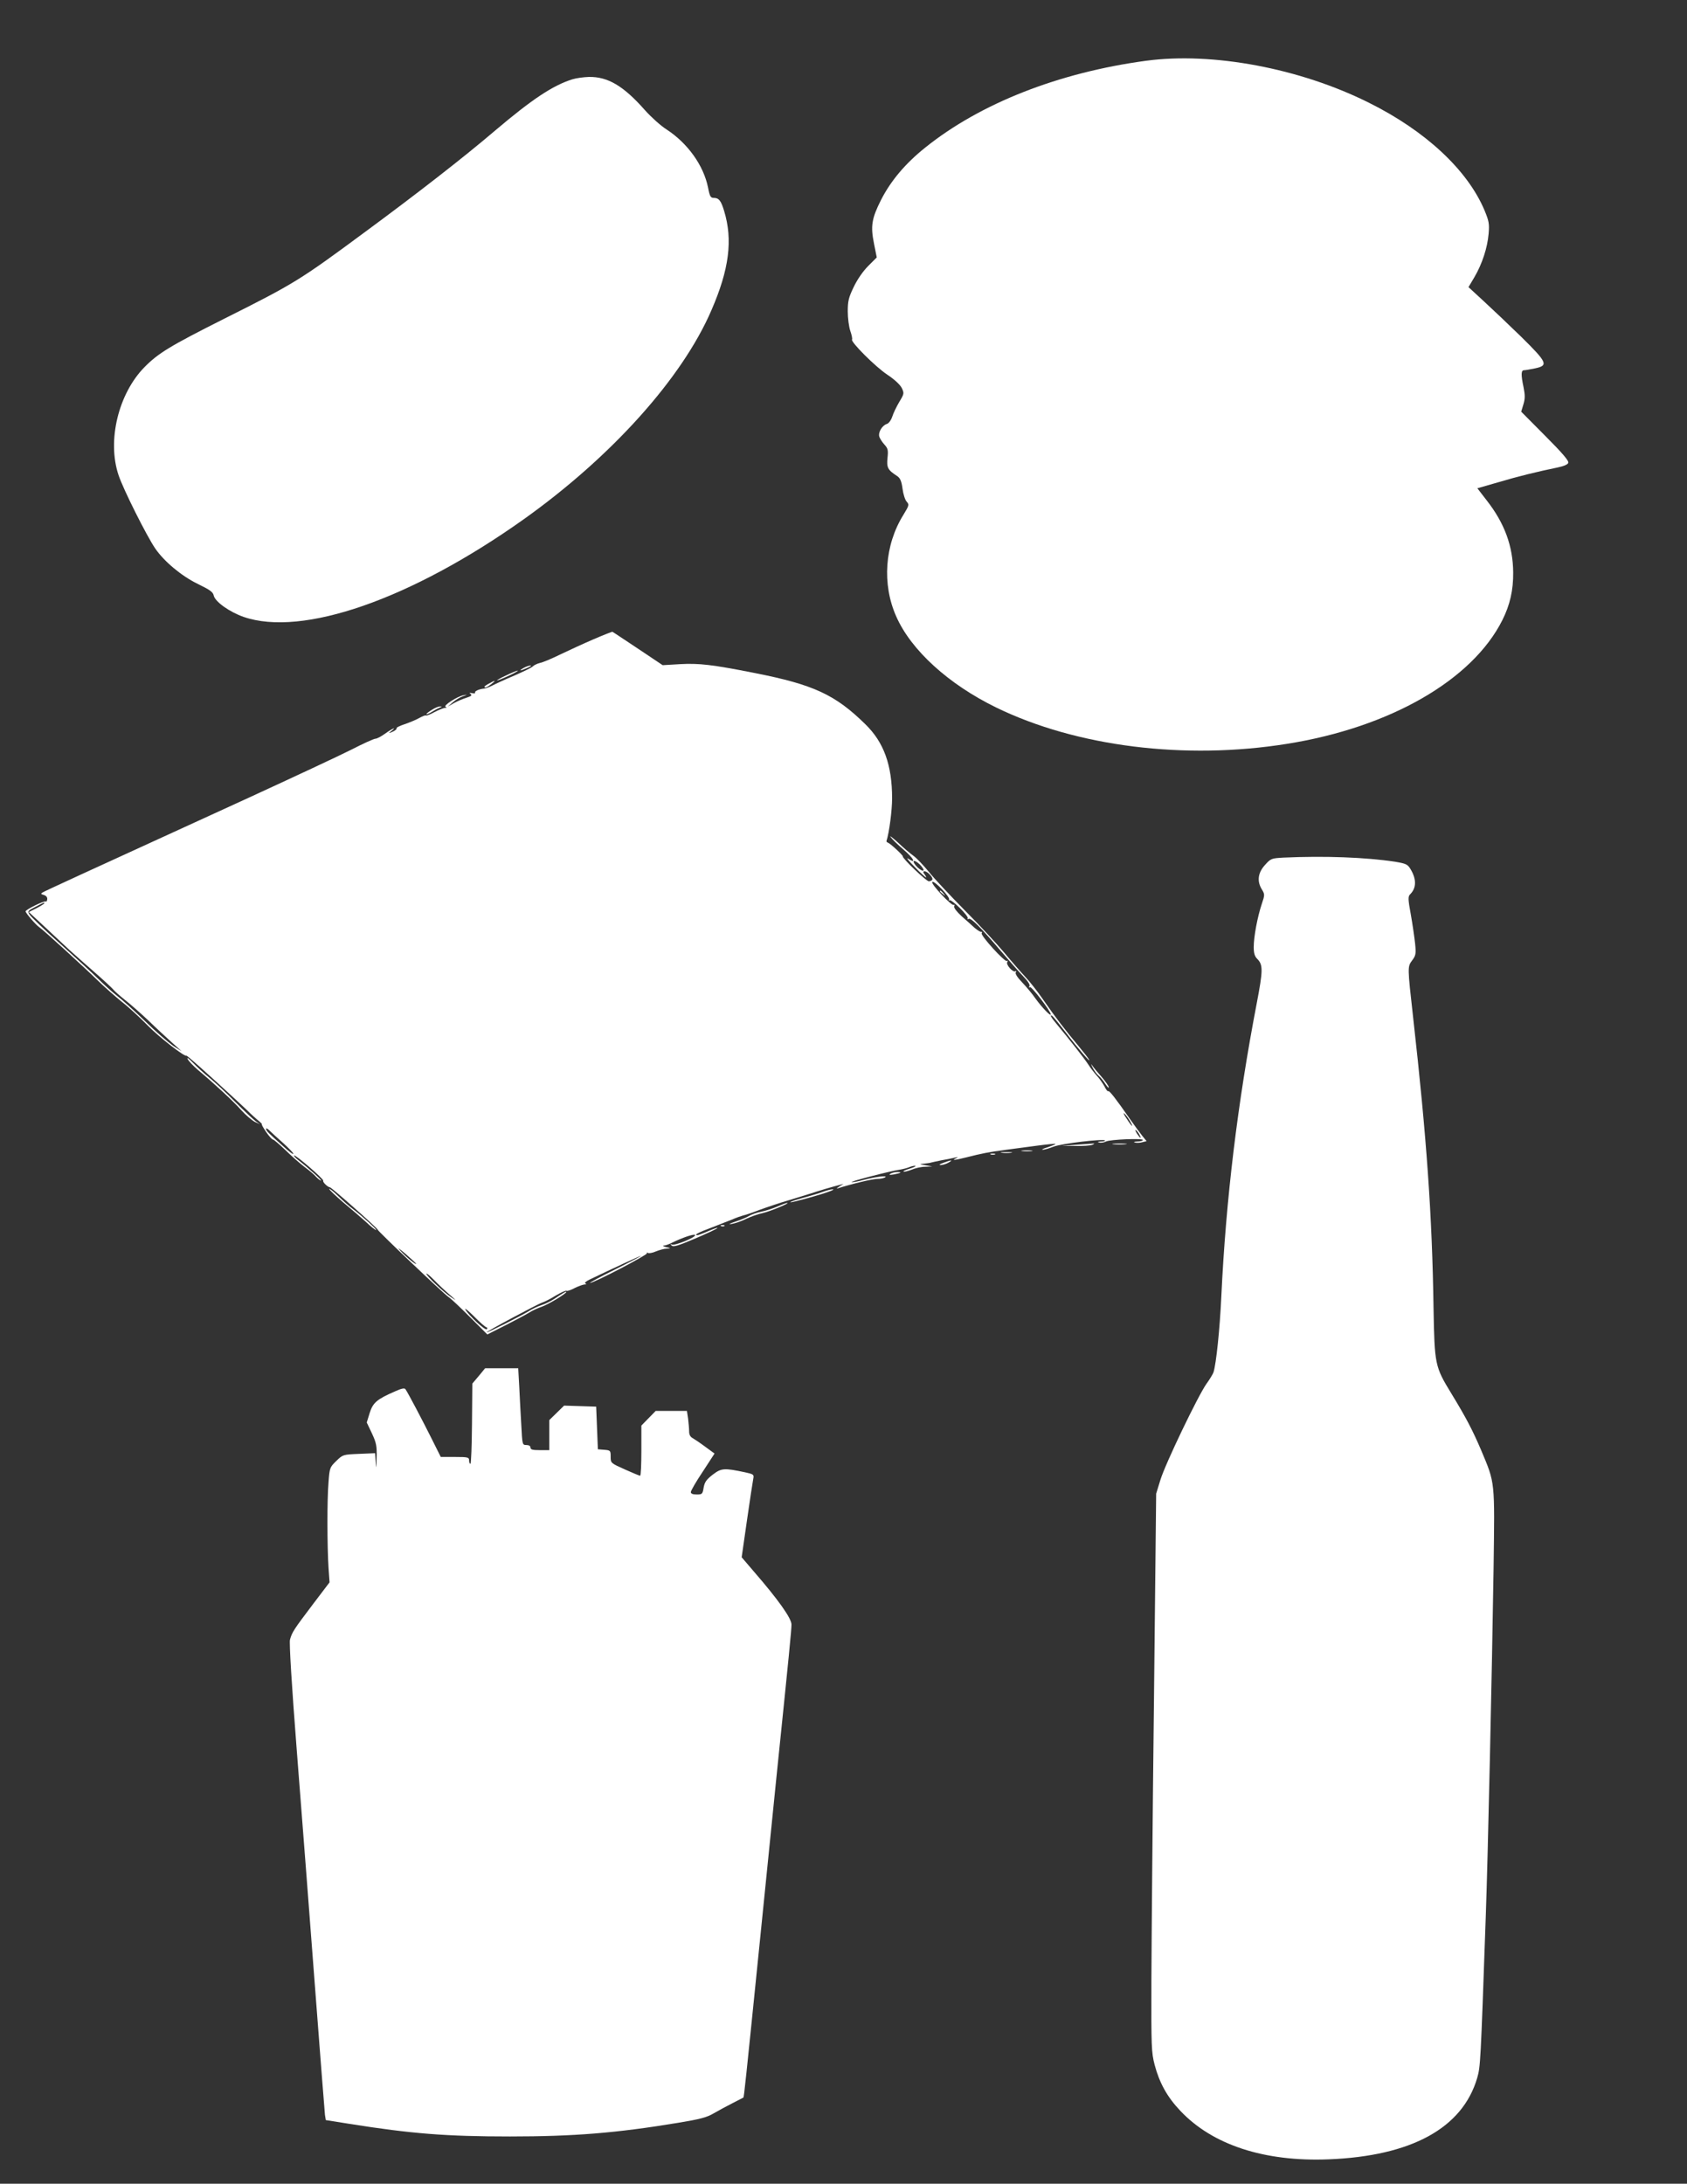
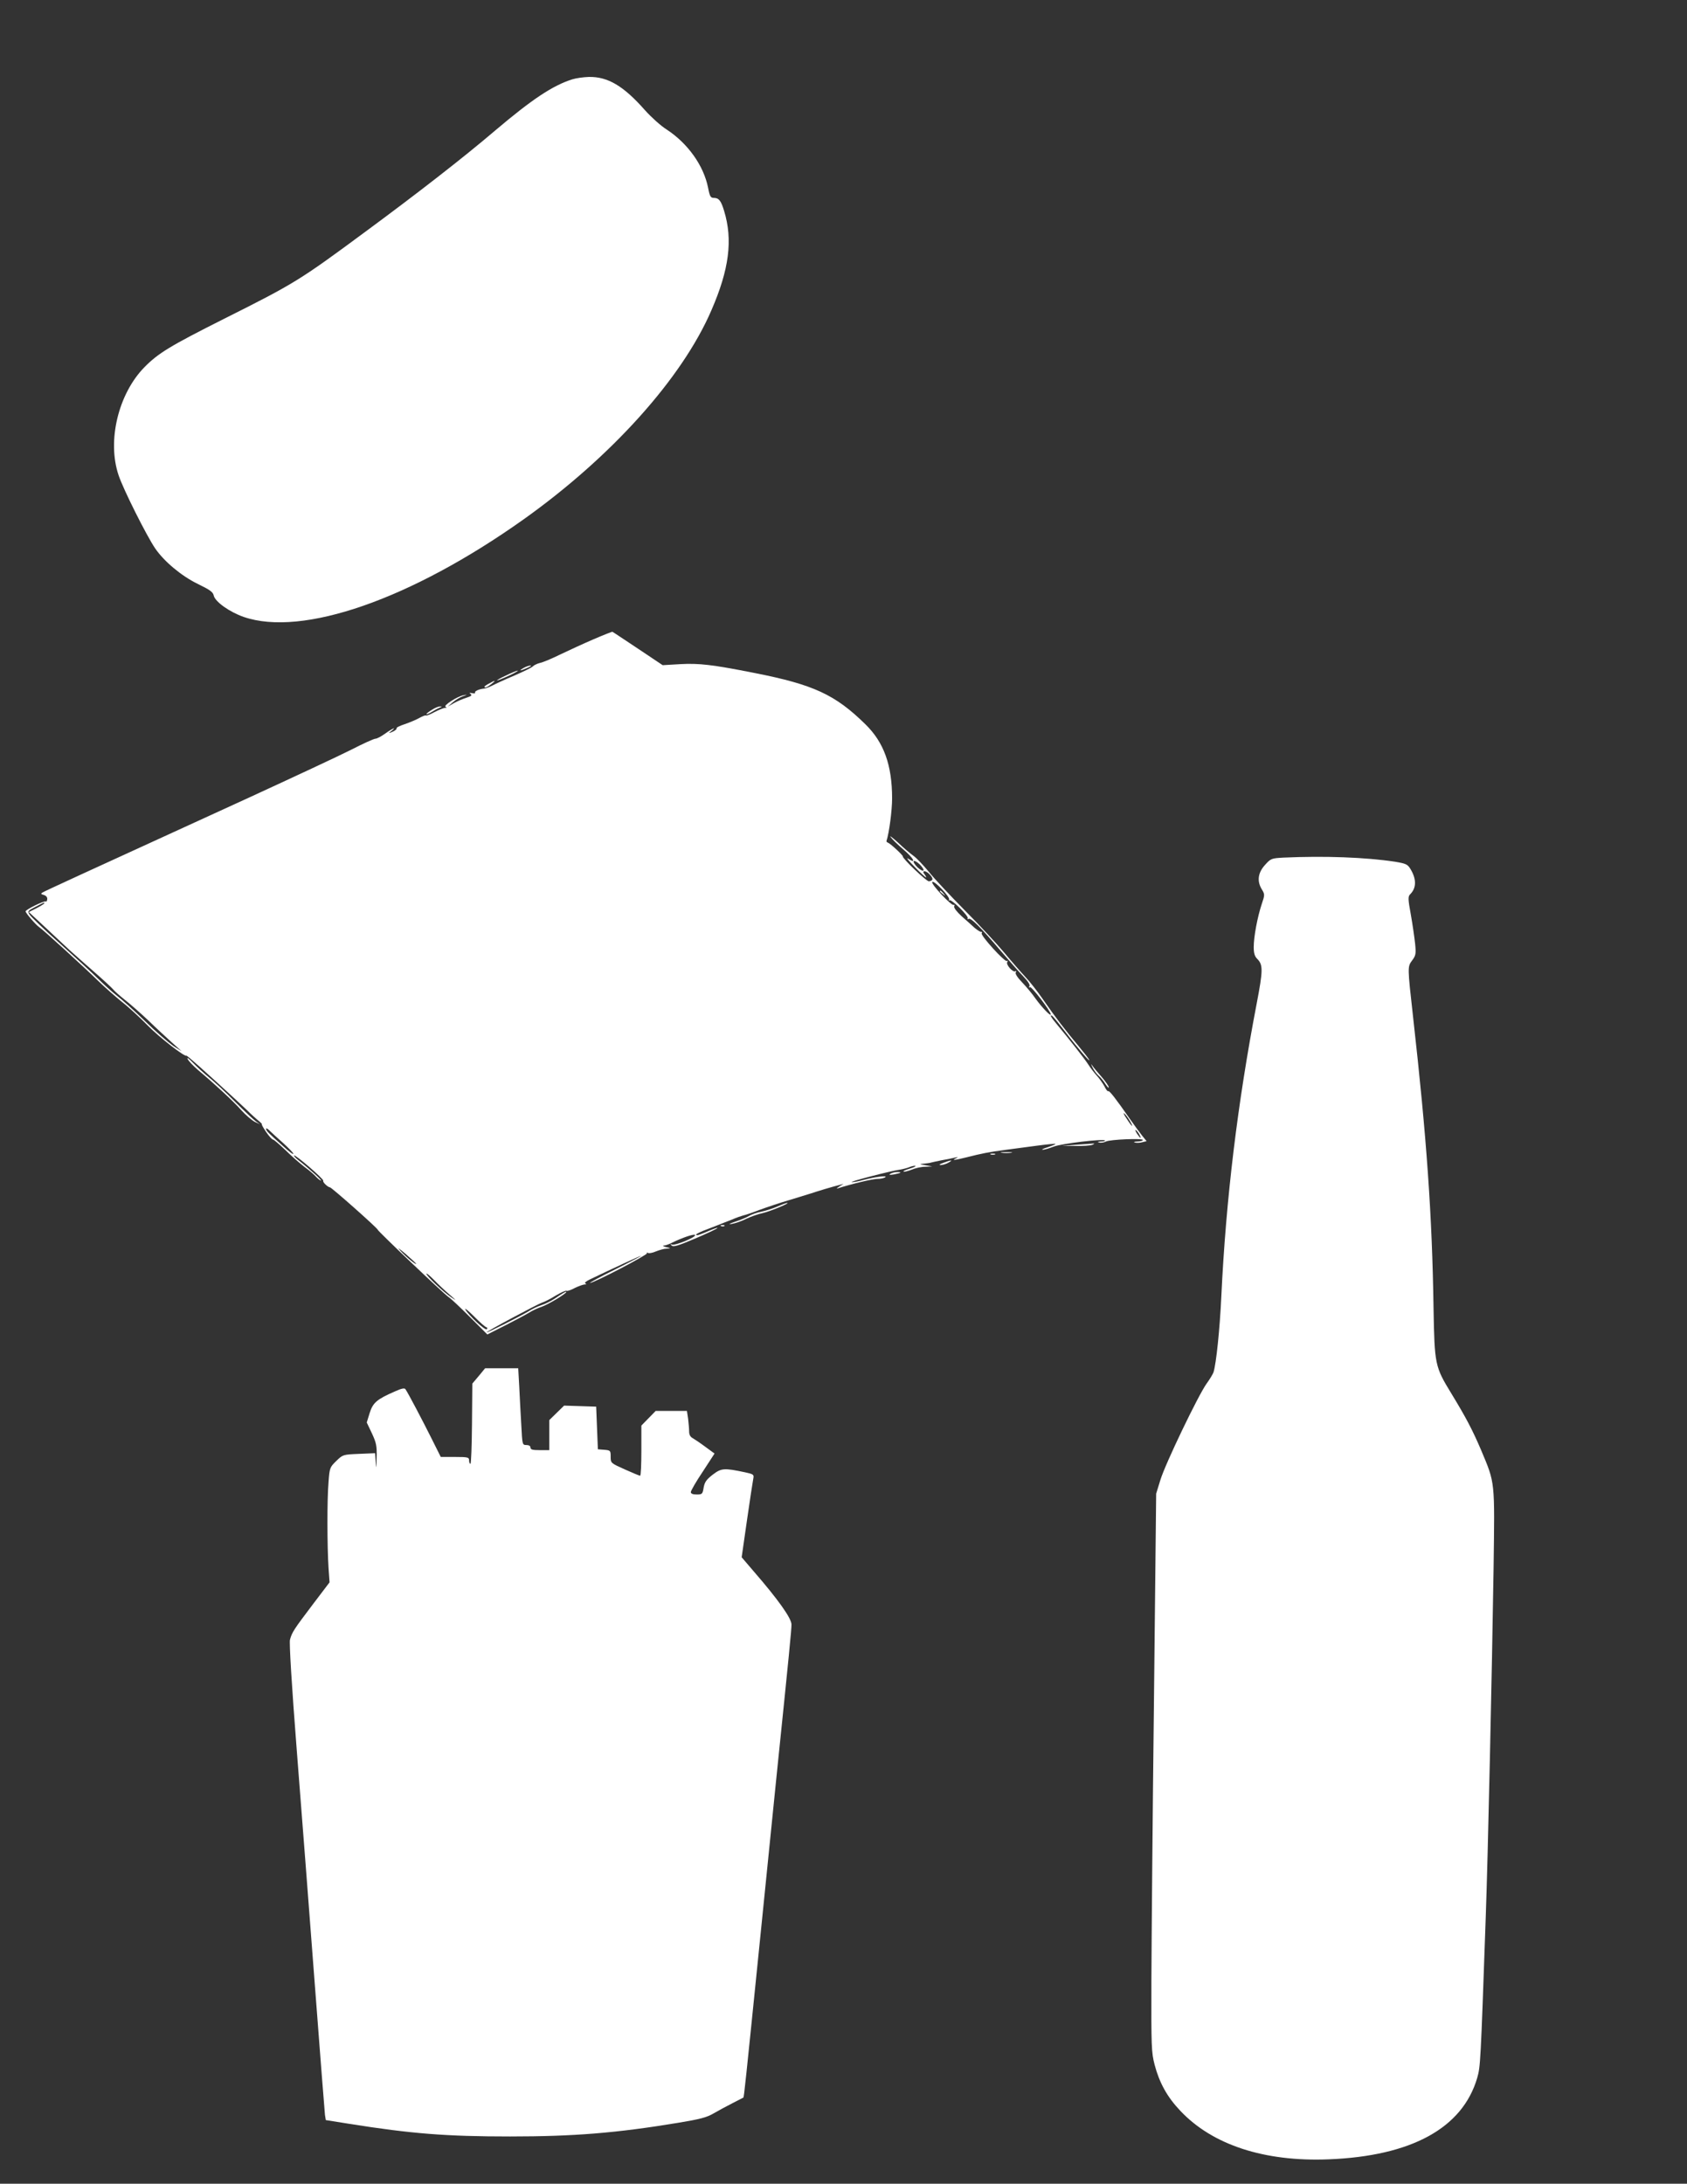
<svg xmlns="http://www.w3.org/2000/svg" version="1.0" width="989pt" height="1280pt" viewBox="0 0 989 1280" preserveAspectRatio="xMidYMid meet">
  <rect x="0" y="0" width="989" height="1280" fill="#333333" stroke="none" />
  <g transform="translate(0,1280) scale(0.1,-0.1)" fill="#ffffff" stroke="none">
-     <path d="M6720 12444 c-513 -69 -974 -250 -1297 -510 -116 -93 -201 -194 -258 -306 -55 -109 -62 -153 -41 -257 l16 -80 -50 -50 c-31 -31 -64 -79 -85 -123 -30 -62 -35 -83 -35 -144 0 -39 7 -91 15 -114 8 -23 13 -46 10 -50 -9 -14 138 -161 208 -207 42 -28 74 -58 84 -78 14 -30 14 -33 -15 -81 -16 -27 -35 -66 -41 -86 -7 -21 -21 -40 -32 -43 -28 -9 -52 -50 -44 -75 4 -11 17 -32 30 -46 20 -22 23 -32 18 -78 -6 -57 2 -71 56 -106 18 -12 26 -29 32 -74 4 -32 15 -66 24 -76 16 -18 15 -22 -19 -78 -110 -177 -126 -406 -42 -595 87 -198 307 -398 586 -534 470 -229 1106 -309 1705 -213 604 96 1087 374 1263 726 44 88 64 174 63 278 -1 154 -50 289 -156 424 l-54 70 122 35 c117 35 228 62 349 87 34 7 59 17 62 27 5 11 -35 58 -135 158 l-141 142 13 43 c10 33 10 54 1 99 -16 76 -15 101 3 101 7 0 37 5 65 11 79 17 71 34 -82 185 -73 71 -173 166 -221 210 l-88 81 35 59 c45 77 76 171 83 254 5 58 2 74 -24 137 -100 237 -346 466 -678 631 -404 202 -916 298 -1305 246z" />
    <path d="M3355 12335 c-114 -36 -235 -116 -452 -300 -184 -157 -458 -370 -762 -594 -384 -284 -415 -303 -826 -509 -316 -159 -386 -201 -468 -284 -153 -156 -220 -431 -152 -633 27 -82 165 -357 215 -430 53 -77 154 -161 248 -207 72 -35 91 -48 95 -69 8 -36 92 -96 175 -125 344 -119 982 103 1642 572 514 366 928 826 1100 1224 105 241 127 414 75 584 -18 60 -31 76 -60 76 -19 0 -24 8 -34 60 -26 130 -119 260 -243 341 -35 22 -91 73 -126 112 -126 143 -218 198 -330 196 -31 -1 -75 -7 -97 -14z" />
    <path d="M3480 9053 c-58 -25 -145 -65 -195 -89 -49 -24 -103 -47 -120 -50 -16 -4 -34 -13 -40 -19 -5 -7 -55 -31 -110 -55 -55 -23 -113 -50 -130 -59 -16 -8 -37 -16 -45 -17 -30 -2 -60 -16 -55 -24 3 -4 -5 -6 -17 -3 -17 3 -19 2 -9 -5 10 -7 4 -13 -25 -22 -22 -7 -55 -21 -74 -32 l-35 -20 29 25 c16 14 43 30 60 36 27 9 28 10 4 6 -38 -7 -122 -62 -106 -68 9 -4 8 -6 -3 -6 -9 -1 -37 -12 -62 -25 -25 -14 -47 -22 -50 -20 -2 3 -20 -4 -38 -14 -19 -11 -58 -27 -87 -37 -28 -9 -50 -20 -47 -24 2 -5 -8 -13 -23 -20 -25 -11 -26 -10 -8 4 36 28 6 15 -36 -15 -22 -16 -48 -30 -57 -30 -9 0 -73 -29 -141 -64 -69 -35 -339 -161 -600 -281 -1004 -459 -1195 -547 -1210 -556 -12 -7 -11 -10 7 -15 13 -4 21 -13 20 -24 -1 -10 -4 -17 -8 -14 -10 6 -119 -48 -119 -58 0 -10 61 -80 79 -92 21 -13 264 -235 346 -315 39 -38 102 -93 140 -124 39 -30 106 -92 150 -137 68 -70 218 -186 228 -178 3 3 107 -90 282 -251 44 -41 85 -79 90 -85 6 -6 25 -23 43 -39 19 -15 31 -27 27 -27 -3 0 8 -20 25 -45 17 -25 35 -45 41 -45 5 0 37 -28 72 -61 34 -34 85 -78 112 -99 28 -20 59 -47 69 -59 11 -11 23 -21 28 -21 8 0 -75 75 -132 119 -17 13 -29 26 -26 28 7 7 176 -139 171 -148 -5 -7 25 -37 40 -39 12 -3 280 -240 280 -249 1 -8 384 -373 415 -394 14 -9 70 -62 126 -118 l101 -101 103 52 c57 29 119 62 139 74 20 13 54 29 76 36 36 12 145 77 145 87 0 5 -13 -2 -65 -37 -22 -15 -58 -33 -80 -40 -22 -7 -56 -23 -76 -36 -44 -27 -236 -124 -246 -124 -12 0 298 166 326 175 13 4 49 22 79 41 31 18 59 31 63 28 5 -3 26 4 48 16 22 11 48 20 58 21 11 0 13 2 5 6 -8 3 3 12 25 23 142 68 297 140 302 139 3 0 -65 -36 -153 -80 -87 -43 -153 -79 -147 -79 23 0 339 165 334 174 -3 5 -1 6 5 2 6 -4 28 0 48 9 20 8 48 16 63 16 25 1 25 2 -4 9 -16 4 -23 8 -14 9 9 0 29 7 45 15 63 31 133 55 139 47 7 -13 -121 -65 -137 -56 -10 6 -10 5 -1 -5 10 -11 36 -3 138 40 70 30 128 57 131 62 3 4 -20 -4 -51 -17 -31 -14 -61 -25 -67 -25 -23 0 8 17 82 44 41 16 95 37 120 47 25 11 54 21 65 24 11 2 56 17 100 34 44 16 121 42 170 56 50 15 108 33 130 40 44 15 126 39 165 49 l25 7 -25 -16 c-14 -9 -18 -14 -10 -11 85 27 205 56 236 56 16 0 36 4 43 9 20 13 -59 3 -126 -15 -28 -8 -59 -14 -70 -13 -20 1 233 67 282 73 17 3 43 9 59 16 16 6 31 8 33 6 3 -3 -14 -10 -37 -17 -24 -7 -38 -15 -32 -17 5 -1 27 4 47 12 21 9 56 17 79 17 l41 2 -40 7 c-36 6 -37 7 -10 9 17 2 37 4 45 7 8 2 35 8 60 13 25 4 59 11 75 15 23 5 25 4 10 -3 -30 -14 -8 -12 60 5 90 23 137 32 222 43 43 6 127 17 188 25 60 8 111 13 113 11 2 -2 -18 -10 -44 -19 -27 -8 -41 -15 -32 -15 10 -1 39 8 65 18 46 18 290 47 301 36 3 -3 -8 -6 -24 -6 -19 -1 -23 -3 -10 -6 10 -3 28 0 40 6 24 12 216 20 216 9 0 -5 -15 -9 -32 -9 -19 -1 -25 -3 -15 -6 10 -3 30 -2 44 2 l25 6 -26 32 c-14 18 -46 61 -71 97 -82 118 -122 170 -128 164 -3 -3 -13 9 -22 28 -10 18 -30 47 -45 63 -15 17 -38 46 -51 67 -23 35 -110 146 -184 235 -34 40 -44 60 -26 48 5 -3 41 -47 80 -98 71 -93 150 -184 135 -157 -4 8 -33 45 -63 81 -73 87 -133 165 -205 269 -32 47 -80 108 -106 135 -26 28 -82 92 -125 144 -43 51 -146 162 -229 245 -83 84 -178 185 -210 225 -33 40 -73 82 -90 94 -17 12 -58 46 -90 77 -33 30 -53 45 -45 34 8 -12 42 -45 76 -74 60 -51 78 -87 27 -53 -14 9 3 -13 38 -48 34 -36 65 -63 67 -62 2 1 -2 9 -8 17 -21 25 5 26 29 1 23 -25 22 -37 -4 -41 -13 -2 -158 136 -153 146 2 6 -73 76 -88 81 -5 2 -9 6 -8 9 16 49 33 180 33 250 0 195 -48 329 -157 435 -176 173 -303 232 -648 300 -253 50 -326 58 -439 52 l-101 -6 -145 97 c-80 53 -147 98 -150 99 -3 0 -52 -19 -110 -44z m1934 -1355 c-4 -5 -19 3 -35 18 -15 15 -26 31 -23 36 4 5 19 -3 35 -18 15 -15 26 -31 23 -36z m150 -171 c-4 -7 -3 -9 1 -4 11 10 116 -93 108 -106 -3 -6 -1 -7 5 -3 14 8 70 -48 190 -189 47 -55 105 -121 130 -147 28 -29 42 -51 37 -59 -5 -7 -4 -10 3 -5 9 6 122 -141 122 -160 0 -13 -50 39 -88 91 -19 28 -55 71 -80 97 -28 29 -42 51 -37 59 5 7 4 10 -2 6 -15 -9 -57 39 -48 54 5 7 4 10 -2 6 -12 -8 -156 150 -148 163 4 6 2 9 -2 8 -5 -2 -22 9 -39 23 -16 15 -51 46 -77 69 -28 26 -46 49 -43 57 3 8 2 12 -3 9 -12 -8 -134 122 -126 134 9 14 107 -89 99 -103z m-5304 -22 c0 -2 -20 -15 -45 -28 l-46 -23 101 -94 c56 -52 118 -111 139 -130 21 -19 84 -75 140 -124 56 -49 107 -96 114 -105 7 -9 37 -36 67 -60 30 -23 91 -77 136 -119 44 -43 107 -101 140 -131 l59 -53 -50 32 c-27 19 -102 83 -165 145 -63 61 -137 128 -165 149 -27 21 -77 66 -111 100 -33 33 -134 126 -223 206 -89 79 -168 155 -176 167 -15 22 -13 24 32 47 54 28 53 28 53 21z m6363 -1274 c27 -46 14 -38 -18 12 -16 23 -22 37 -14 30 8 -6 22 -25 32 -42z m-4964 -130 c33 -30 61 -59 61 -64 0 -6 -26 13 -57 42 -90 80 -103 93 -103 104 0 6 8 2 19 -9 10 -10 46 -43 80 -73z m5021 48 c15 -28 5 -23 -15 7 -9 15 -12 23 -6 20 6 -4 16 -16 21 -27z m-4240 -757 c0 -8 -58 39 -90 74 -25 26 -16 21 28 -16 34 -30 62 -56 62 -58z m195 -180 c42 -36 44 -39 10 -16 -49 34 -145 125 -145 138 0 5 19 -11 43 -35 23 -24 65 -64 92 -87z m217 -192 c5 0 6 -5 2 -11 -7 -12 -107 81 -126 116 -6 11 18 -8 52 -42 34 -35 67 -63 72 -63z" />
    <path d="M5510 7576 c0 -2 8 -10 18 -17 15 -13 16 -12 3 4 -13 16 -21 21 -21 13z" />
    <path d="M3070 8885 c-33 -19 -21 -19 21 0 19 8 27 14 19 14 -8 0 -26 -6 -40 -14z" />
    <path d="M2965 8840 c-33 -15 -55 -28 -50 -28 13 0 133 56 120 57 -5 0 -37 -13 -70 -29z" />
    <path d="M2868 8794 c-16 -8 -28 -17 -28 -19 0 -10 16 -4 40 15 30 23 25 25 -12 4z" />
    <path d="M2533 8640 c-18 -11 -33 -22 -33 -26 0 -3 15 3 33 14 17 11 39 22 47 25 13 5 13 6 0 6 -8 1 -30 -8 -47 -19z" />
    <path d="M7523 7773 c-69 -4 -73 -5 -107 -43 -42 -46 -48 -96 -18 -144 17 -28 17 -32 -1 -85 -25 -75 -47 -191 -47 -252 0 -35 5 -54 20 -69 35 -35 35 -66 -3 -264 -112 -584 -180 -1145 -207 -1715 -9 -193 -30 -395 -46 -445 -4 -11 -22 -41 -41 -67 -49 -69 -241 -468 -270 -563 l-25 -81 -13 -1220 c-8 -671 -14 -1407 -15 -1635 -1 -388 0 -420 19 -493 28 -106 74 -189 150 -269 188 -200 492 -300 870 -285 485 19 785 183 871 477 19 67 20 80 50 940 13 355 37 1456 46 2045 7 521 10 497 -73 695 -50 117 -88 190 -174 331 -97 159 -99 168 -105 504 -8 538 -40 994 -120 1705 -33 295 -33 293 -5 331 21 28 23 38 17 98 -4 37 -15 113 -25 170 -17 92 -17 106 -4 119 37 37 38 88 2 148 -17 28 -26 32 -91 43 -173 26 -412 35 -655 24z" />
    <path d="M1100 6593 c5 -12 33 -41 61 -65 100 -84 208 -184 254 -236 26 -29 62 -59 79 -68 l31 -14 -25 17 c-14 10 -70 63 -125 118 -55 56 -122 118 -150 140 -27 22 -69 60 -93 85 -24 25 -38 35 -32 23z" />
    <path d="M6404 6545 c8 -17 24 -39 36 -50 13 -11 31 -33 41 -50 11 -16 19 -25 19 -18 0 7 -19 34 -42 61 -24 27 -49 57 -56 68 -7 11 -6 6 2 -11z" />
    <path d="M6310 6090 l-85 -6 80 -1 c44 -1 89 2 100 7 11 5 13 8 5 7 -8 0 -53 -4 -100 -7z" />
-     <path d="M6527 6093 c18 -2 50 -2 70 0 21 2 7 4 -32 4 -38 0 -55 -2 -38 -4z" />
-     <path d="M5993 6053 c15 -2 39 -2 55 0 15 2 2 4 -28 4 -30 0 -43 -2 -27 -4z" />
    <path d="M5873 6043 c15 -2 39 -2 55 0 15 2 2 4 -28 4 -30 0 -43 -2 -27 -4z" />
    <path d="M5808 6033 c6 -2 18 -2 25 0 6 3 1 5 -13 5 -14 0 -19 -2 -12 -5z" />
    <path d="M5530 5984 c-22 -8 -28 -13 -15 -13 11 0 31 6 45 14 31 17 17 17 -30 -1z" />
    <path d="M5220 5920 c-11 -7 -5 -8 20 -4 43 8 51 14 19 14 -13 0 -31 -5 -39 -10z" />
-     <path d="M1930 5831 c0 -5 37 -40 81 -78 45 -37 105 -89 134 -115 28 -27 55 -48 60 -48 9 0 -83 83 -133 121 -21 15 -61 50 -89 78 -29 28 -53 47 -53 42z" />
-     <path d="M4827 5815 c-21 -8 -74 -24 -118 -36 -44 -12 -78 -23 -75 -26 4 -4 190 47 236 66 38 15 0 12 -43 -4z" />
    <path d="M4560 5729 c-25 -11 -67 -25 -95 -31 -27 -5 -61 -17 -75 -26 -13 -8 -49 -23 -80 -33 -36 -12 -43 -17 -20 -13 19 3 58 16 85 30 28 13 70 28 95 33 44 10 165 60 145 60 -5 0 -30 -9 -55 -20z" />
    <path d="M4228 5613 c7 -3 16 -2 19 1 4 3 -2 6 -13 5 -11 0 -14 -3 -6 -6z" />
    <path d="M2807 4735 l-38 -45 -2 -235 c-1 -129 -5 -235 -9 -235 -5 0 -8 9 -8 20 0 18 -7 20 -83 20 l-83 0 -54 108 c-52 104 -137 266 -153 289 -5 8 -23 5 -62 -13 -106 -46 -129 -66 -148 -127 l-17 -55 30 -63 c26 -56 30 -74 28 -144 -1 -64 -2 -69 -5 -26 l-4 53 -95 -4 c-93 -4 -94 -4 -133 -42 -37 -36 -39 -40 -45 -124 -9 -101 -8 -379 0 -502 l6 -85 -101 -133 c-108 -143 -119 -159 -131 -203 -5 -17 10 -268 40 -651 27 -343 74 -956 105 -1363 31 -407 58 -754 60 -771 l5 -31 138 -22 c365 -58 569 -74 942 -74 373 0 623 20 985 80 128 21 169 32 208 55 28 16 77 43 111 60 33 17 62 32 64 33 4 4 12 81 97 920 36 358 79 781 95 940 78 758 90 882 90 913 0 36 -77 145 -221 311 l-71 83 31 216 c17 119 34 229 37 244 5 25 2 27 -48 38 -123 26 -139 25 -190 -14 -37 -29 -47 -43 -53 -76 -6 -38 -9 -40 -41 -40 -23 0 -34 5 -34 14 0 8 31 62 70 120 l69 106 -52 38 c-28 21 -62 44 -74 51 -16 8 -23 21 -23 40 0 15 -3 49 -6 75 l-7 46 -91 0 -92 0 -42 -43 -42 -43 0 -147 c0 -81 -3 -147 -7 -147 -5 0 -45 17 -90 37 -82 37 -83 37 -83 74 0 36 -1 38 -37 41 l-38 3 -5 125 -5 125 -94 3 -94 3 -44 -43 -43 -42 0 -88 0 -88 -55 0 c-42 0 -55 3 -55 15 0 9 -9 15 -24 15 -24 0 -24 2 -30 118 -4 64 -9 165 -12 225 l-6 107 -97 0 -97 0 -37 -45z" />
  </g>
</svg>